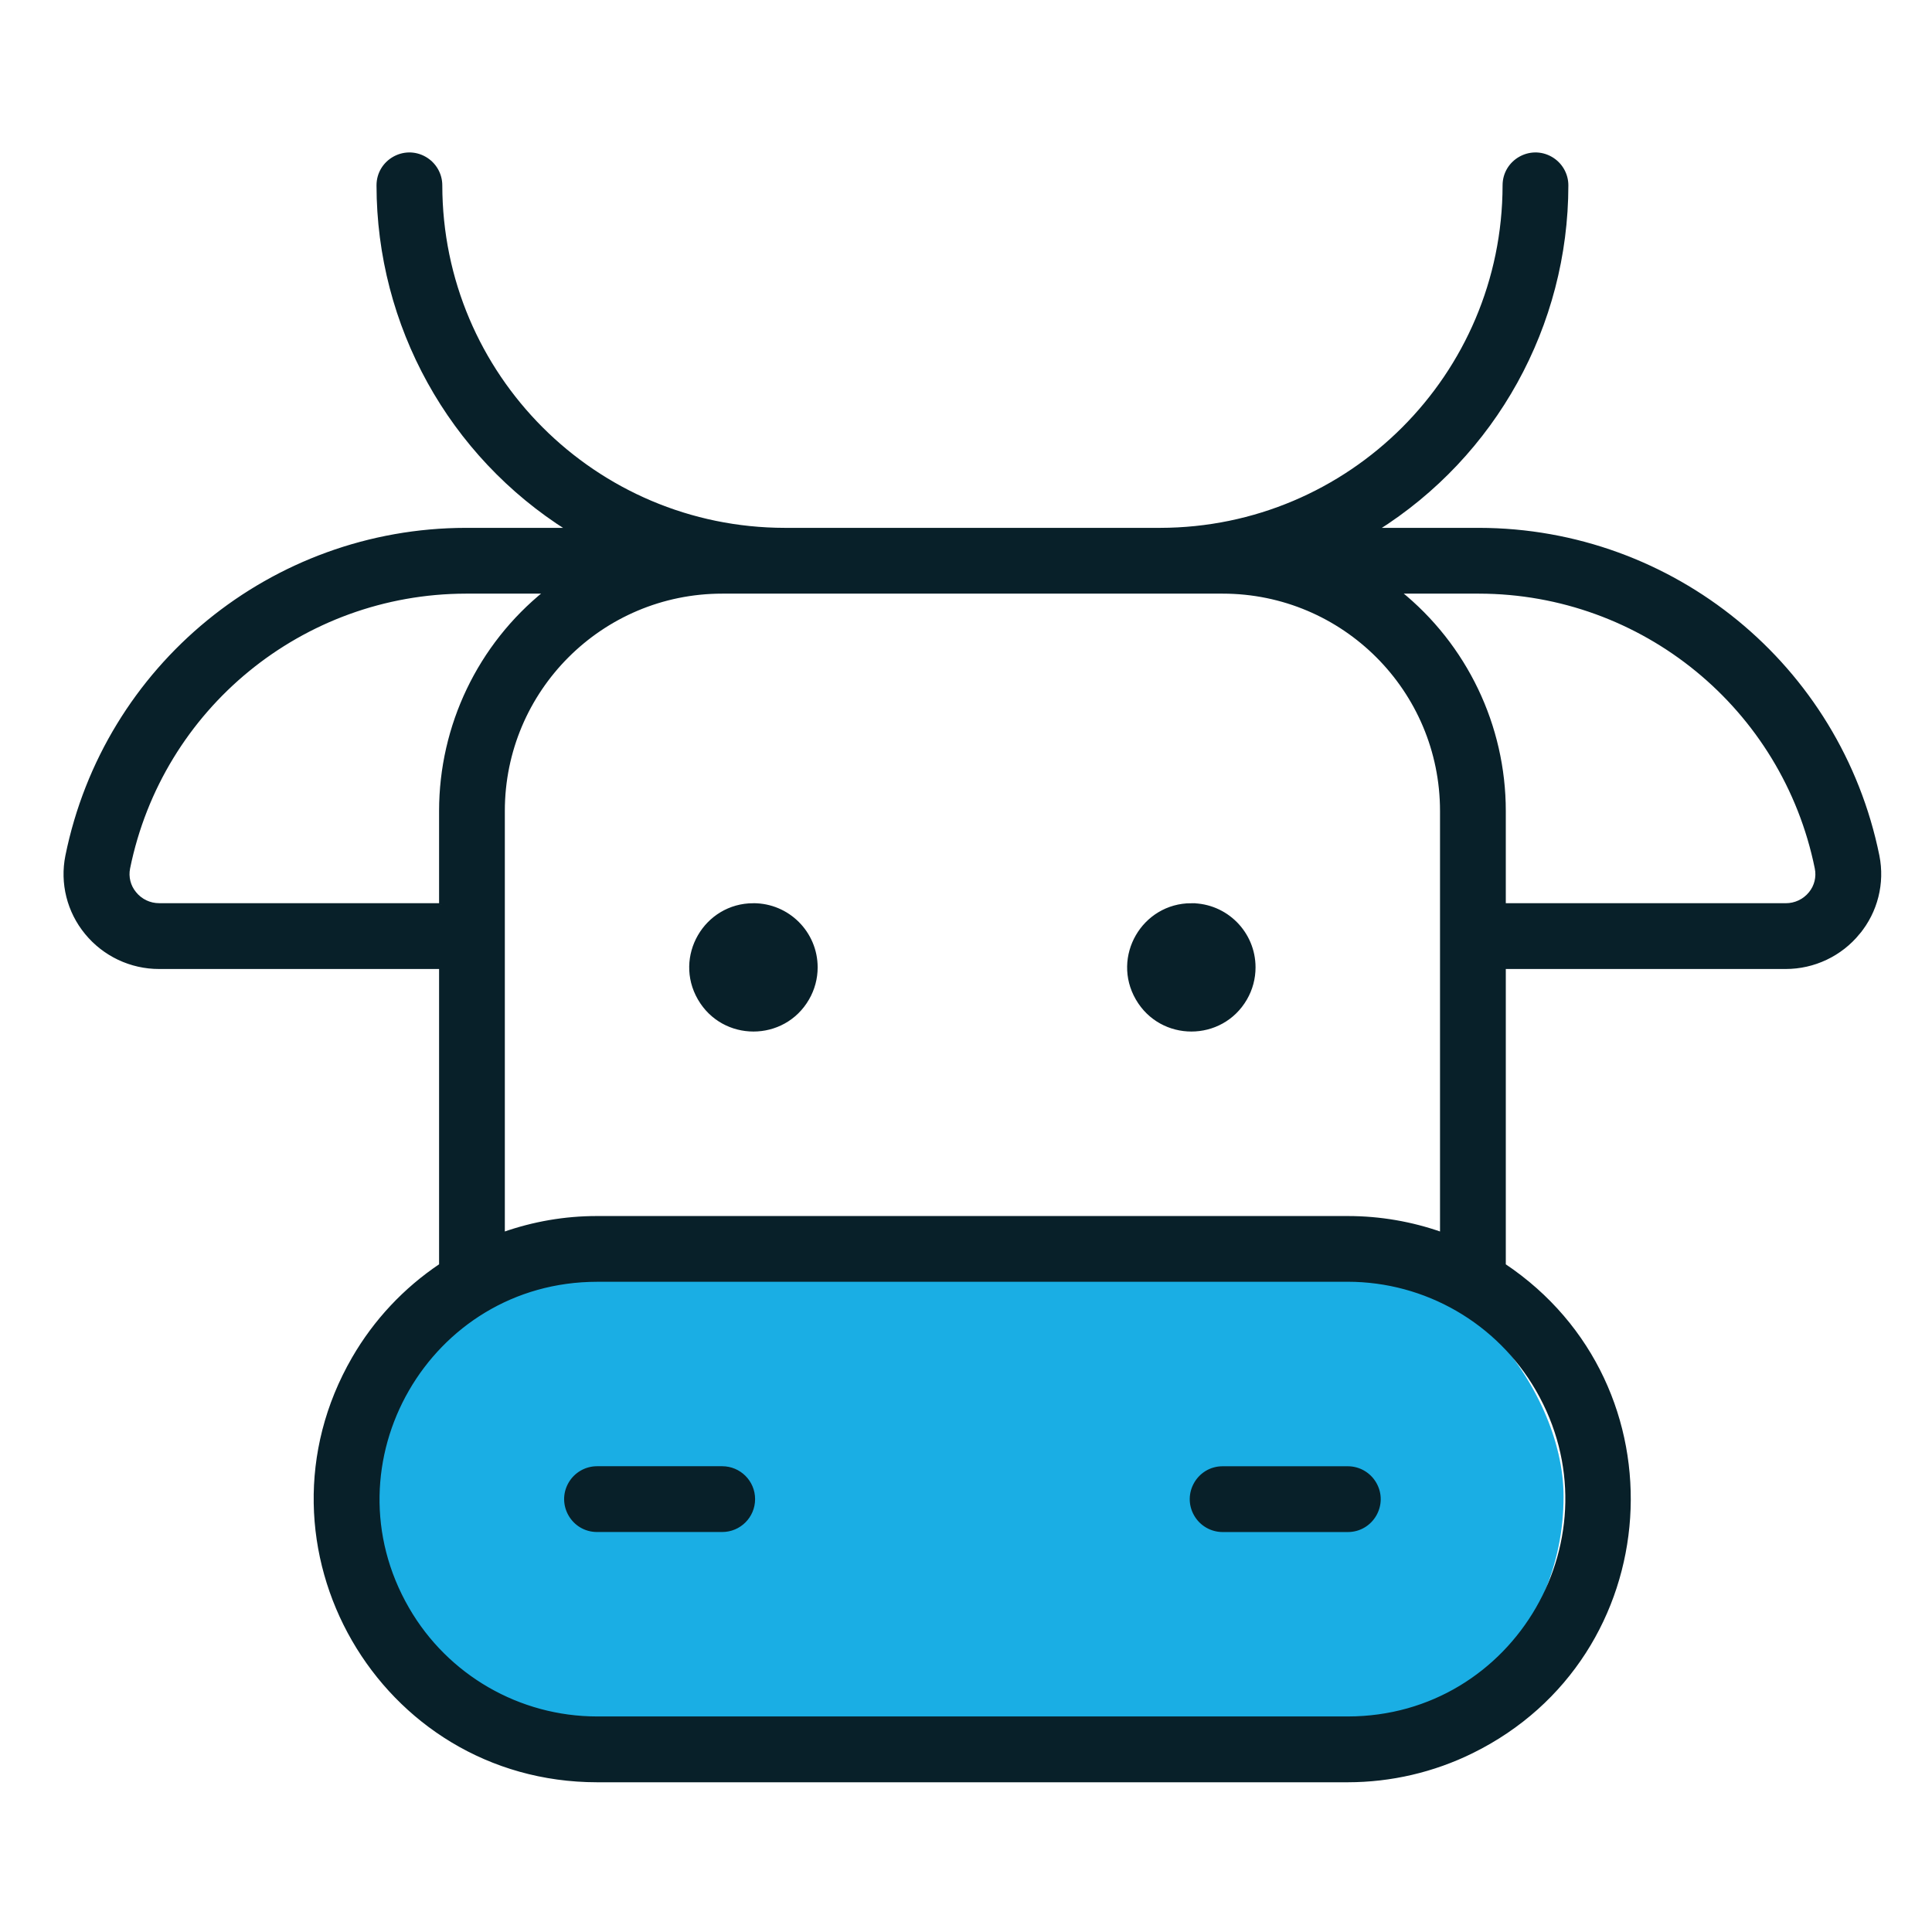
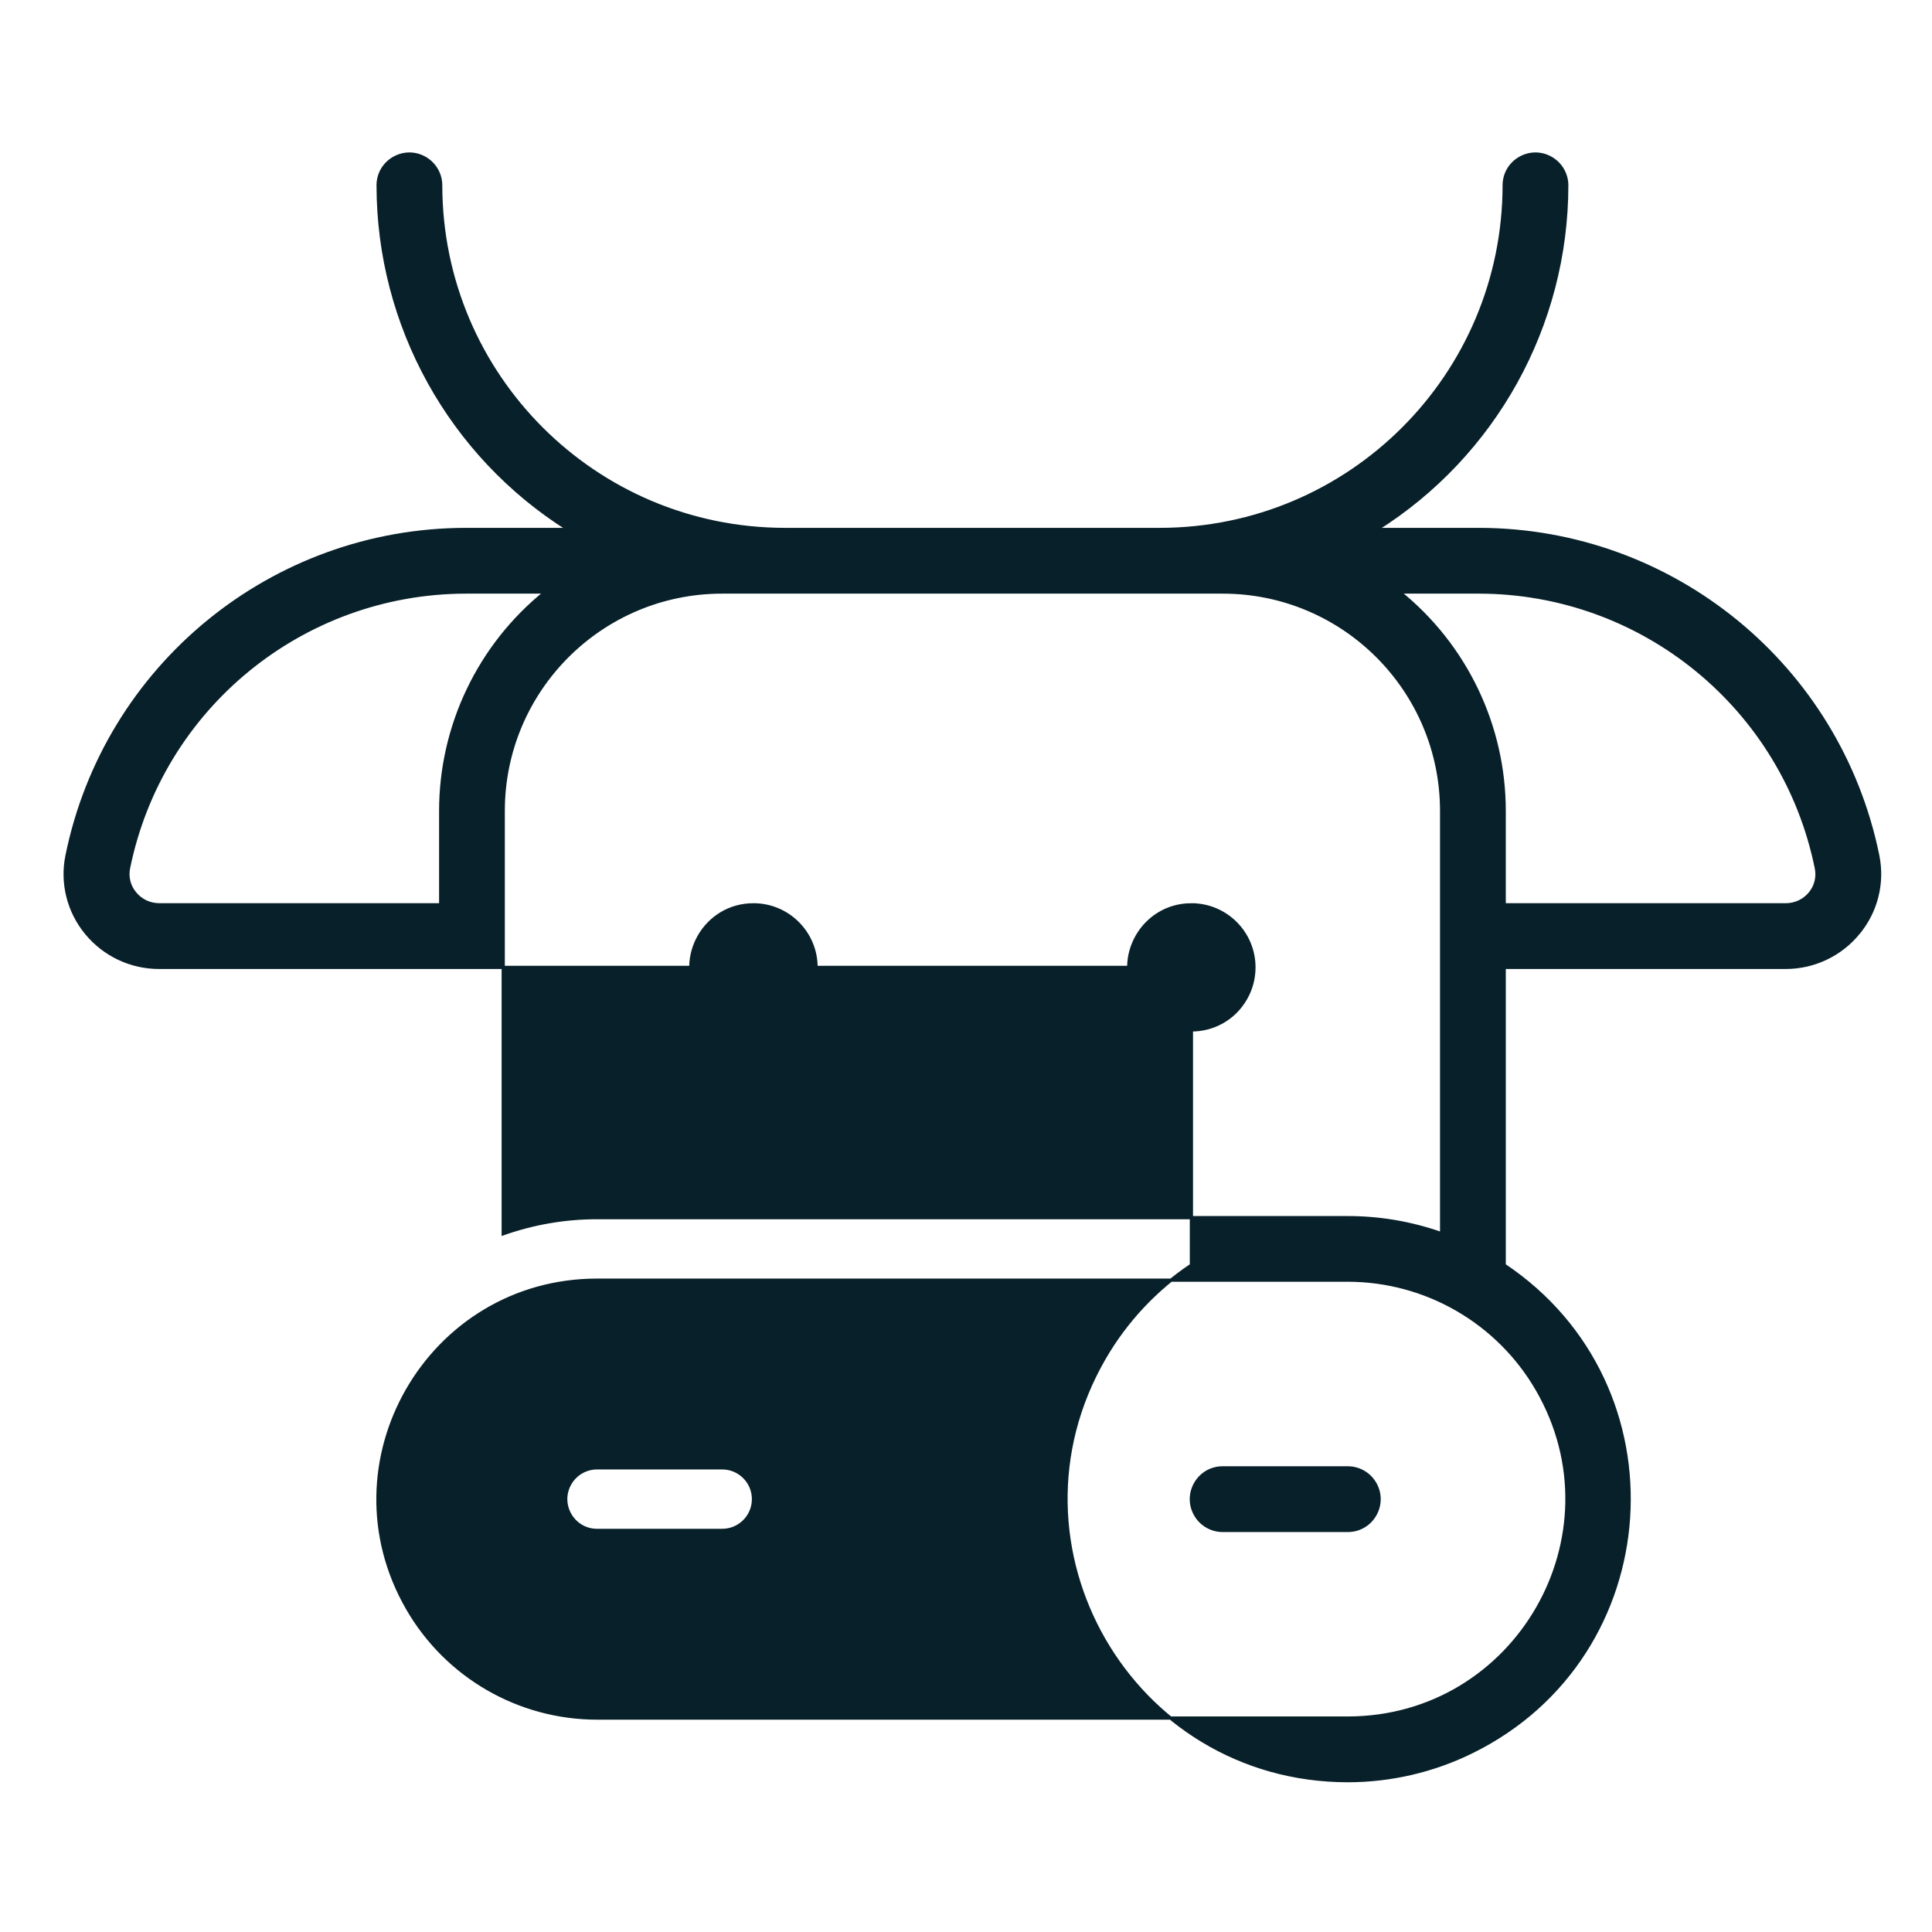
<svg xmlns="http://www.w3.org/2000/svg" version="1.1" viewBox="0 0 60 60">
  <defs>
    <style>
      .cls-1 {
        fill: #082029;
        stroke: #082029;
        stroke-width: .1px;
      }

      .cls-2 {
        fill: #1aaee4;
      }
    </style>
  </defs>
  <g>
    <g id="Layer_1">
-       <rect class="cls-2" x="11.16" y="38.804" width="37.398" height="15.351" rx="7.675" ry="7.675" />
-       <path class="cls-1" d="M23.4,46.557c0,.537-.435.971-.972.971h-3.885c-.748,0-1.216-.809-.842-1.457.174-.301.495-.486.842-.486h3.885c.537,0,.972.435.972.971ZM41.857,45.586h-3.886c-.748,0-1.215.81-.841,1.457.173.3.494.486.841.486h3.886c.748,0,1.215-.809.841-1.457-.174-.301-.494-.486-.841-.486ZM23.4,28.1c-1.496,0-2.431,1.619-1.683,2.914.748,1.295,2.618,1.295,3.365,0,.171-.295.261-.63.261-.971,0-1.073-.87-1.943-1.943-1.943ZM37,28.1c-1.496,0-2.431,1.619-1.683,2.914.748,1.295,2.617,1.295,3.365,0,.171-.295.26-.63.26-.971,0-1.073-.869-1.943-1.942-1.943ZM57.715,28.972c-.554.678-1.383,1.071-2.258,1.071h-8.743v9.248c5.593,3.743,5.038,12.137-1,15.11-1.2.591-2.52.898-3.857.899h-23.314c-6.731-.004-10.933-7.292-7.565-13.118.67-1.158,1.596-2.147,2.708-2.891v-9.248H4.943c-.877.002-1.709-.392-2.264-1.071-.549-.667-.77-1.545-.599-2.392,1.196-5.893,6.374-10.13,12.388-10.137h3.186c-3.676-2.309-5.908-6.344-5.911-10.686,0-.748.809-1.215,1.457-.841.3.174.486.494.486.841.006,5.899,4.786,10.679,10.685,10.686h11.657c5.899-.007,10.679-4.787,10.686-10.686,0-.748.809-1.215,1.457-.841.301.174.486.494.486.841-.003,4.341-2.235,8.377-5.911,10.686h3.186c6.012.008,11.189,4.245,12.385,10.137.17.847-.051,1.726-.602,2.392ZM13.686,28.1v-2.914c0-2.643,1.197-5.143,3.256-6.8h-2.474c-5.086.008-9.464,3.591-10.477,8.575-.056.276.016.563.197.779.184.228.462.36.755.359h8.743ZM41.857,39.757h-23.314c-5.235.003-8.503,5.672-5.883,10.203,1.214,2.101,3.456,3.395,5.883,3.396h23.314c5.234-.003,8.503-5.672,5.883-10.203-1.215-2.101-3.457-3.395-5.883-3.397ZM44.771,38.315v-13.129c0-3.755-3.045-6.8-6.8-6.8h-15.543c-3.755,0-6.8,3.044-6.8,6.8v13.129c.936-.331,1.922-.501,2.915-.5h23.314c.993,0,1.978.169,2.914.5ZM56.409,26.961c-1.013-4.984-5.392-8.568-10.477-8.575h-2.475c2.059,1.657,3.257,4.157,3.257,6.8v2.914h8.743c.294.002.574-.13.76-.359.179-.217.249-.504.192-.779Z" />
+       <path class="cls-1" d="M23.4,46.557c0,.537-.435.971-.972.971h-3.885c-.748,0-1.216-.809-.842-1.457.174-.301.495-.486.842-.486h3.885c.537,0,.972.435.972.971ZM41.857,45.586h-3.886c-.748,0-1.215.81-.841,1.457.173.3.494.486.841.486h3.886c.748,0,1.215-.809.841-1.457-.174-.301-.494-.486-.841-.486ZM23.4,28.1c-1.496,0-2.431,1.619-1.683,2.914.748,1.295,2.618,1.295,3.365,0,.171-.295.261-.63.261-.971,0-1.073-.87-1.943-1.943-1.943ZM37,28.1c-1.496,0-2.431,1.619-1.683,2.914.748,1.295,2.617,1.295,3.365,0,.171-.295.26-.63.26-.971,0-1.073-.869-1.943-1.942-1.943ZM57.715,28.972c-.554.678-1.383,1.071-2.258,1.071h-8.743v9.248c5.593,3.743,5.038,12.137-1,15.11-1.2.591-2.52.898-3.857.899c-6.731-.004-10.933-7.292-7.565-13.118.67-1.158,1.596-2.147,2.708-2.891v-9.248H4.943c-.877.002-1.709-.392-2.264-1.071-.549-.667-.77-1.545-.599-2.392,1.196-5.893,6.374-10.13,12.388-10.137h3.186c-3.676-2.309-5.908-6.344-5.911-10.686,0-.748.809-1.215,1.457-.841.3.174.486.494.486.841.006,5.899,4.786,10.679,10.685,10.686h11.657c5.899-.007,10.679-4.787,10.686-10.686,0-.748.809-1.215,1.457-.841.301.174.486.494.486.841-.003,4.341-2.235,8.377-5.911,10.686h3.186c6.012.008,11.189,4.245,12.385,10.137.17.847-.051,1.726-.602,2.392ZM13.686,28.1v-2.914c0-2.643,1.197-5.143,3.256-6.8h-2.474c-5.086.008-9.464,3.591-10.477,8.575-.056.276.016.563.197.779.184.228.462.36.755.359h8.743ZM41.857,39.757h-23.314c-5.235.003-8.503,5.672-5.883,10.203,1.214,2.101,3.456,3.395,5.883,3.396h23.314c5.234-.003,8.503-5.672,5.883-10.203-1.215-2.101-3.457-3.395-5.883-3.397ZM44.771,38.315v-13.129c0-3.755-3.045-6.8-6.8-6.8h-15.543c-3.755,0-6.8,3.044-6.8,6.8v13.129c.936-.331,1.922-.501,2.915-.5h23.314c.993,0,1.978.169,2.914.5ZM56.409,26.961c-1.013-4.984-5.392-8.568-10.477-8.575h-2.475c2.059,1.657,3.257,4.157,3.257,6.8v2.914h8.743c.294.002.574-.13.76-.359.179-.217.249-.504.192-.779Z" />
    </g>
  </g>
</svg>